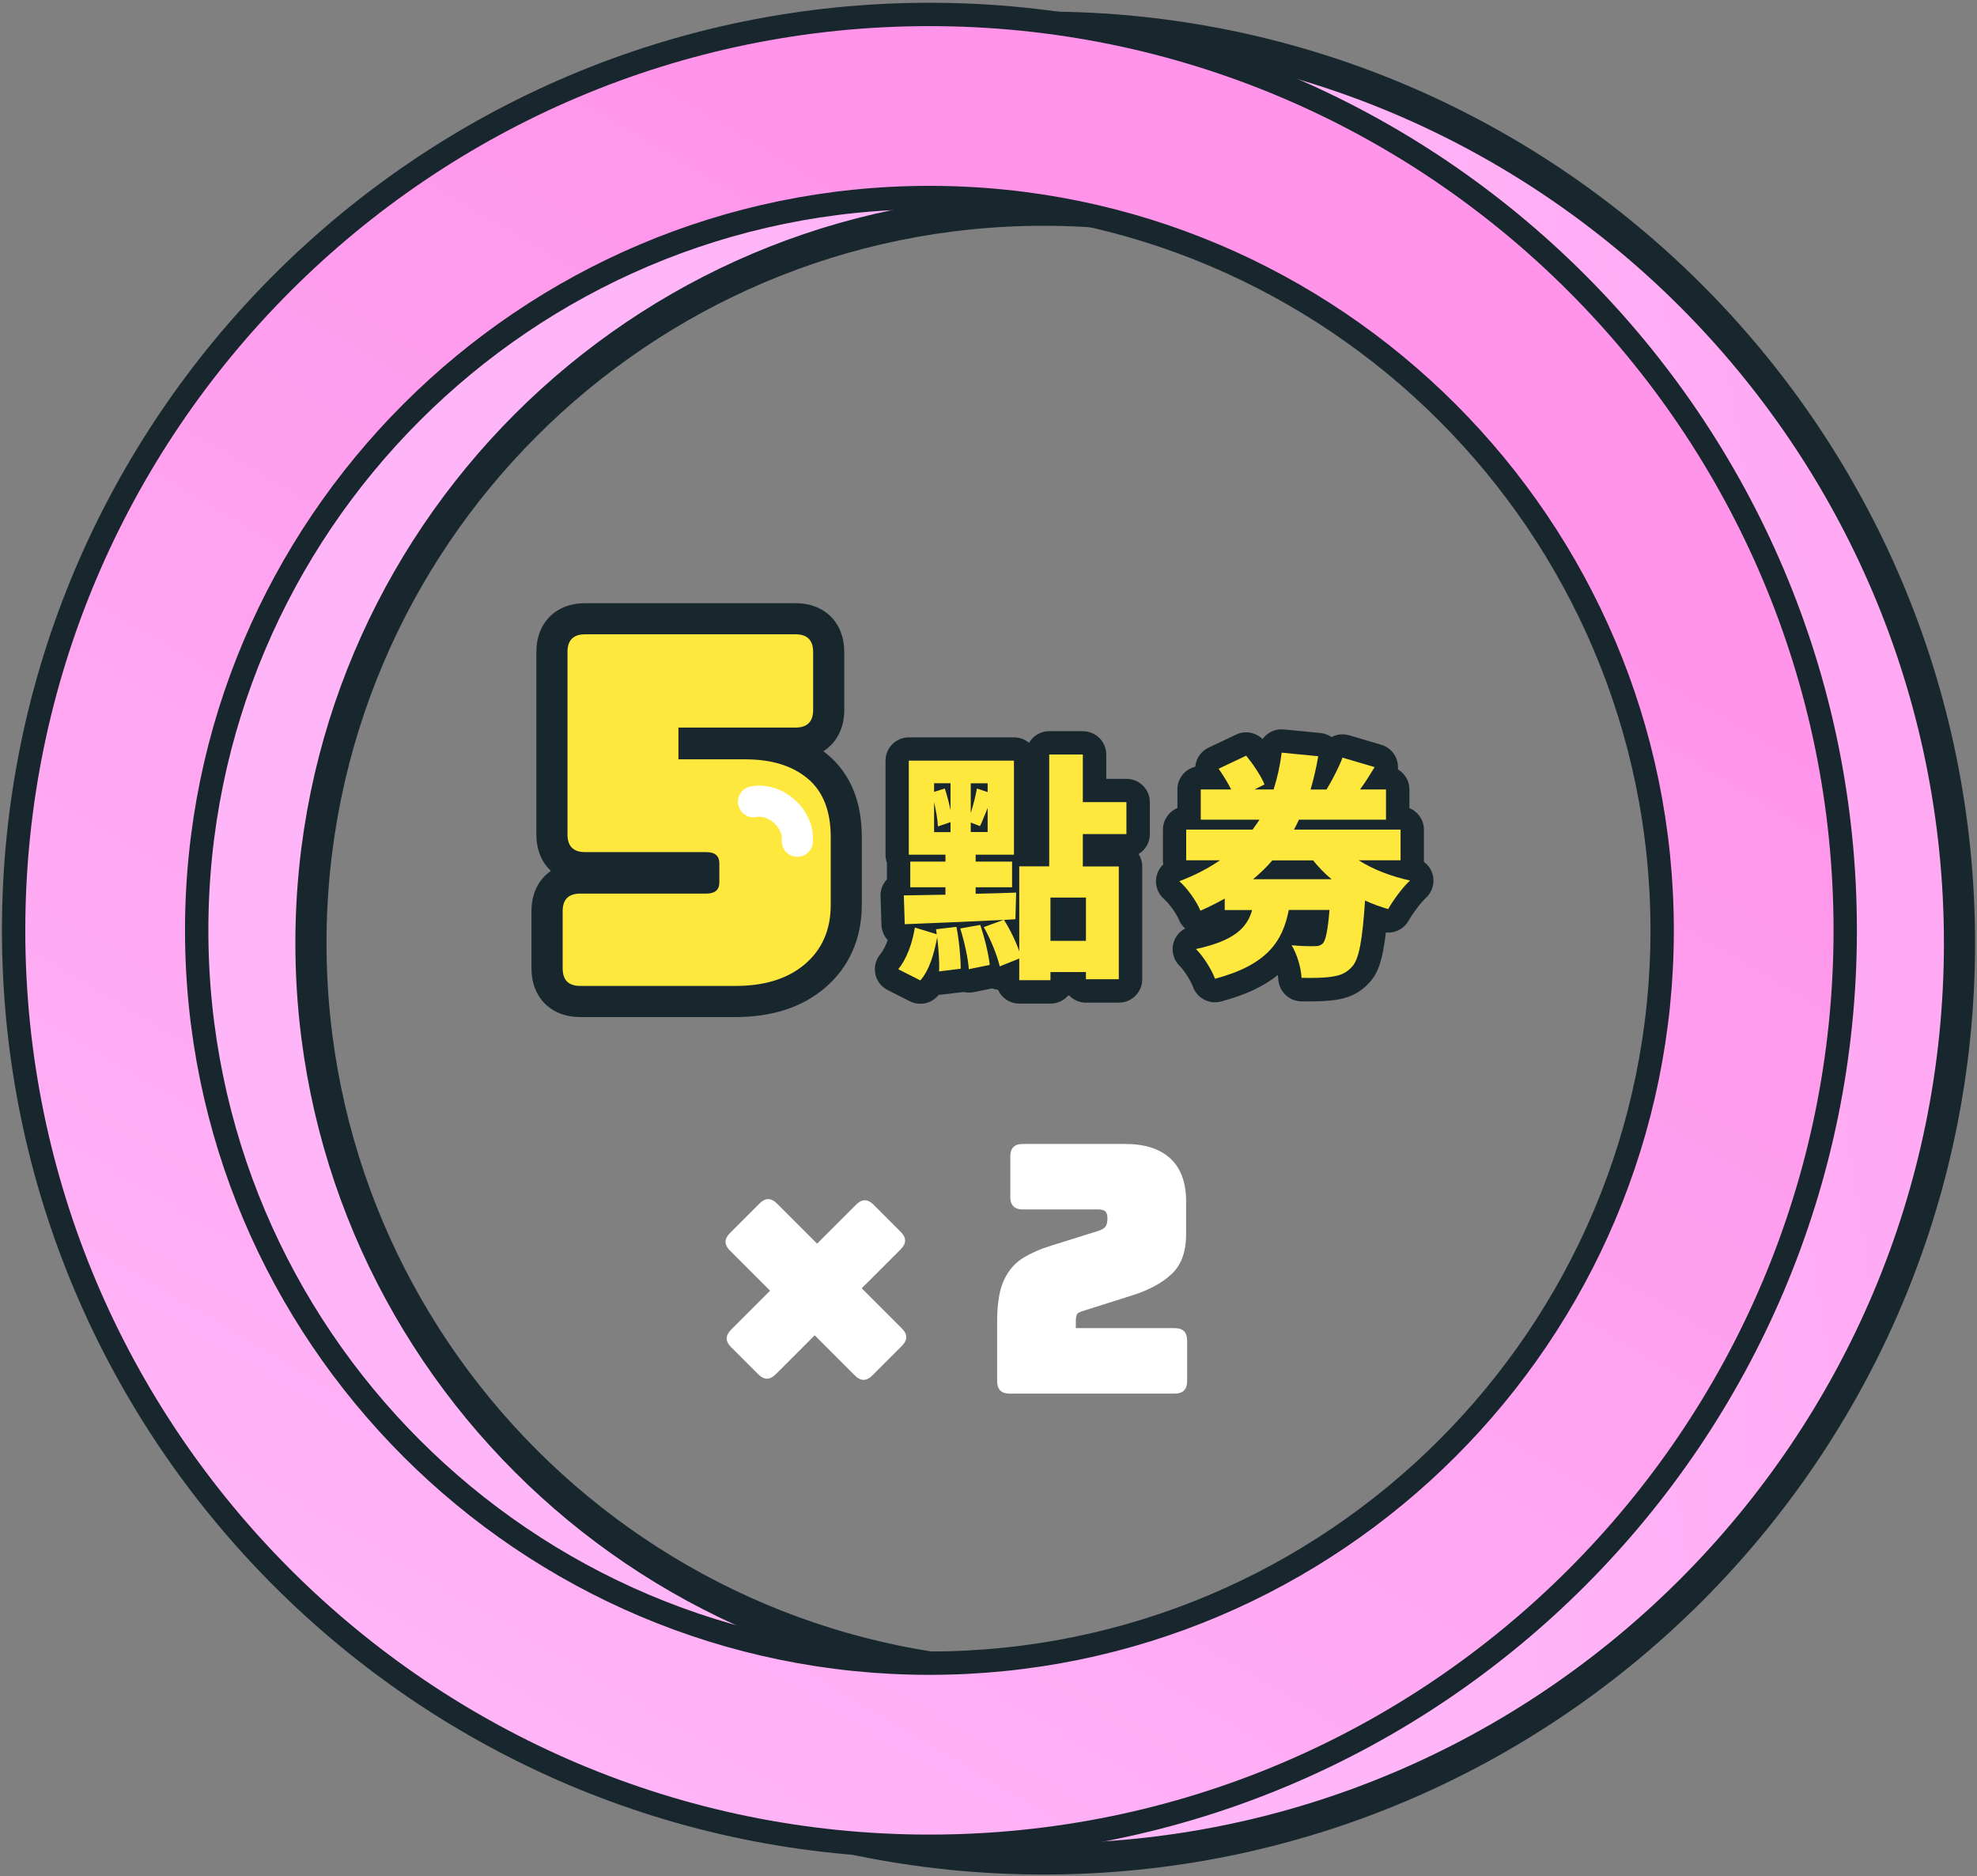
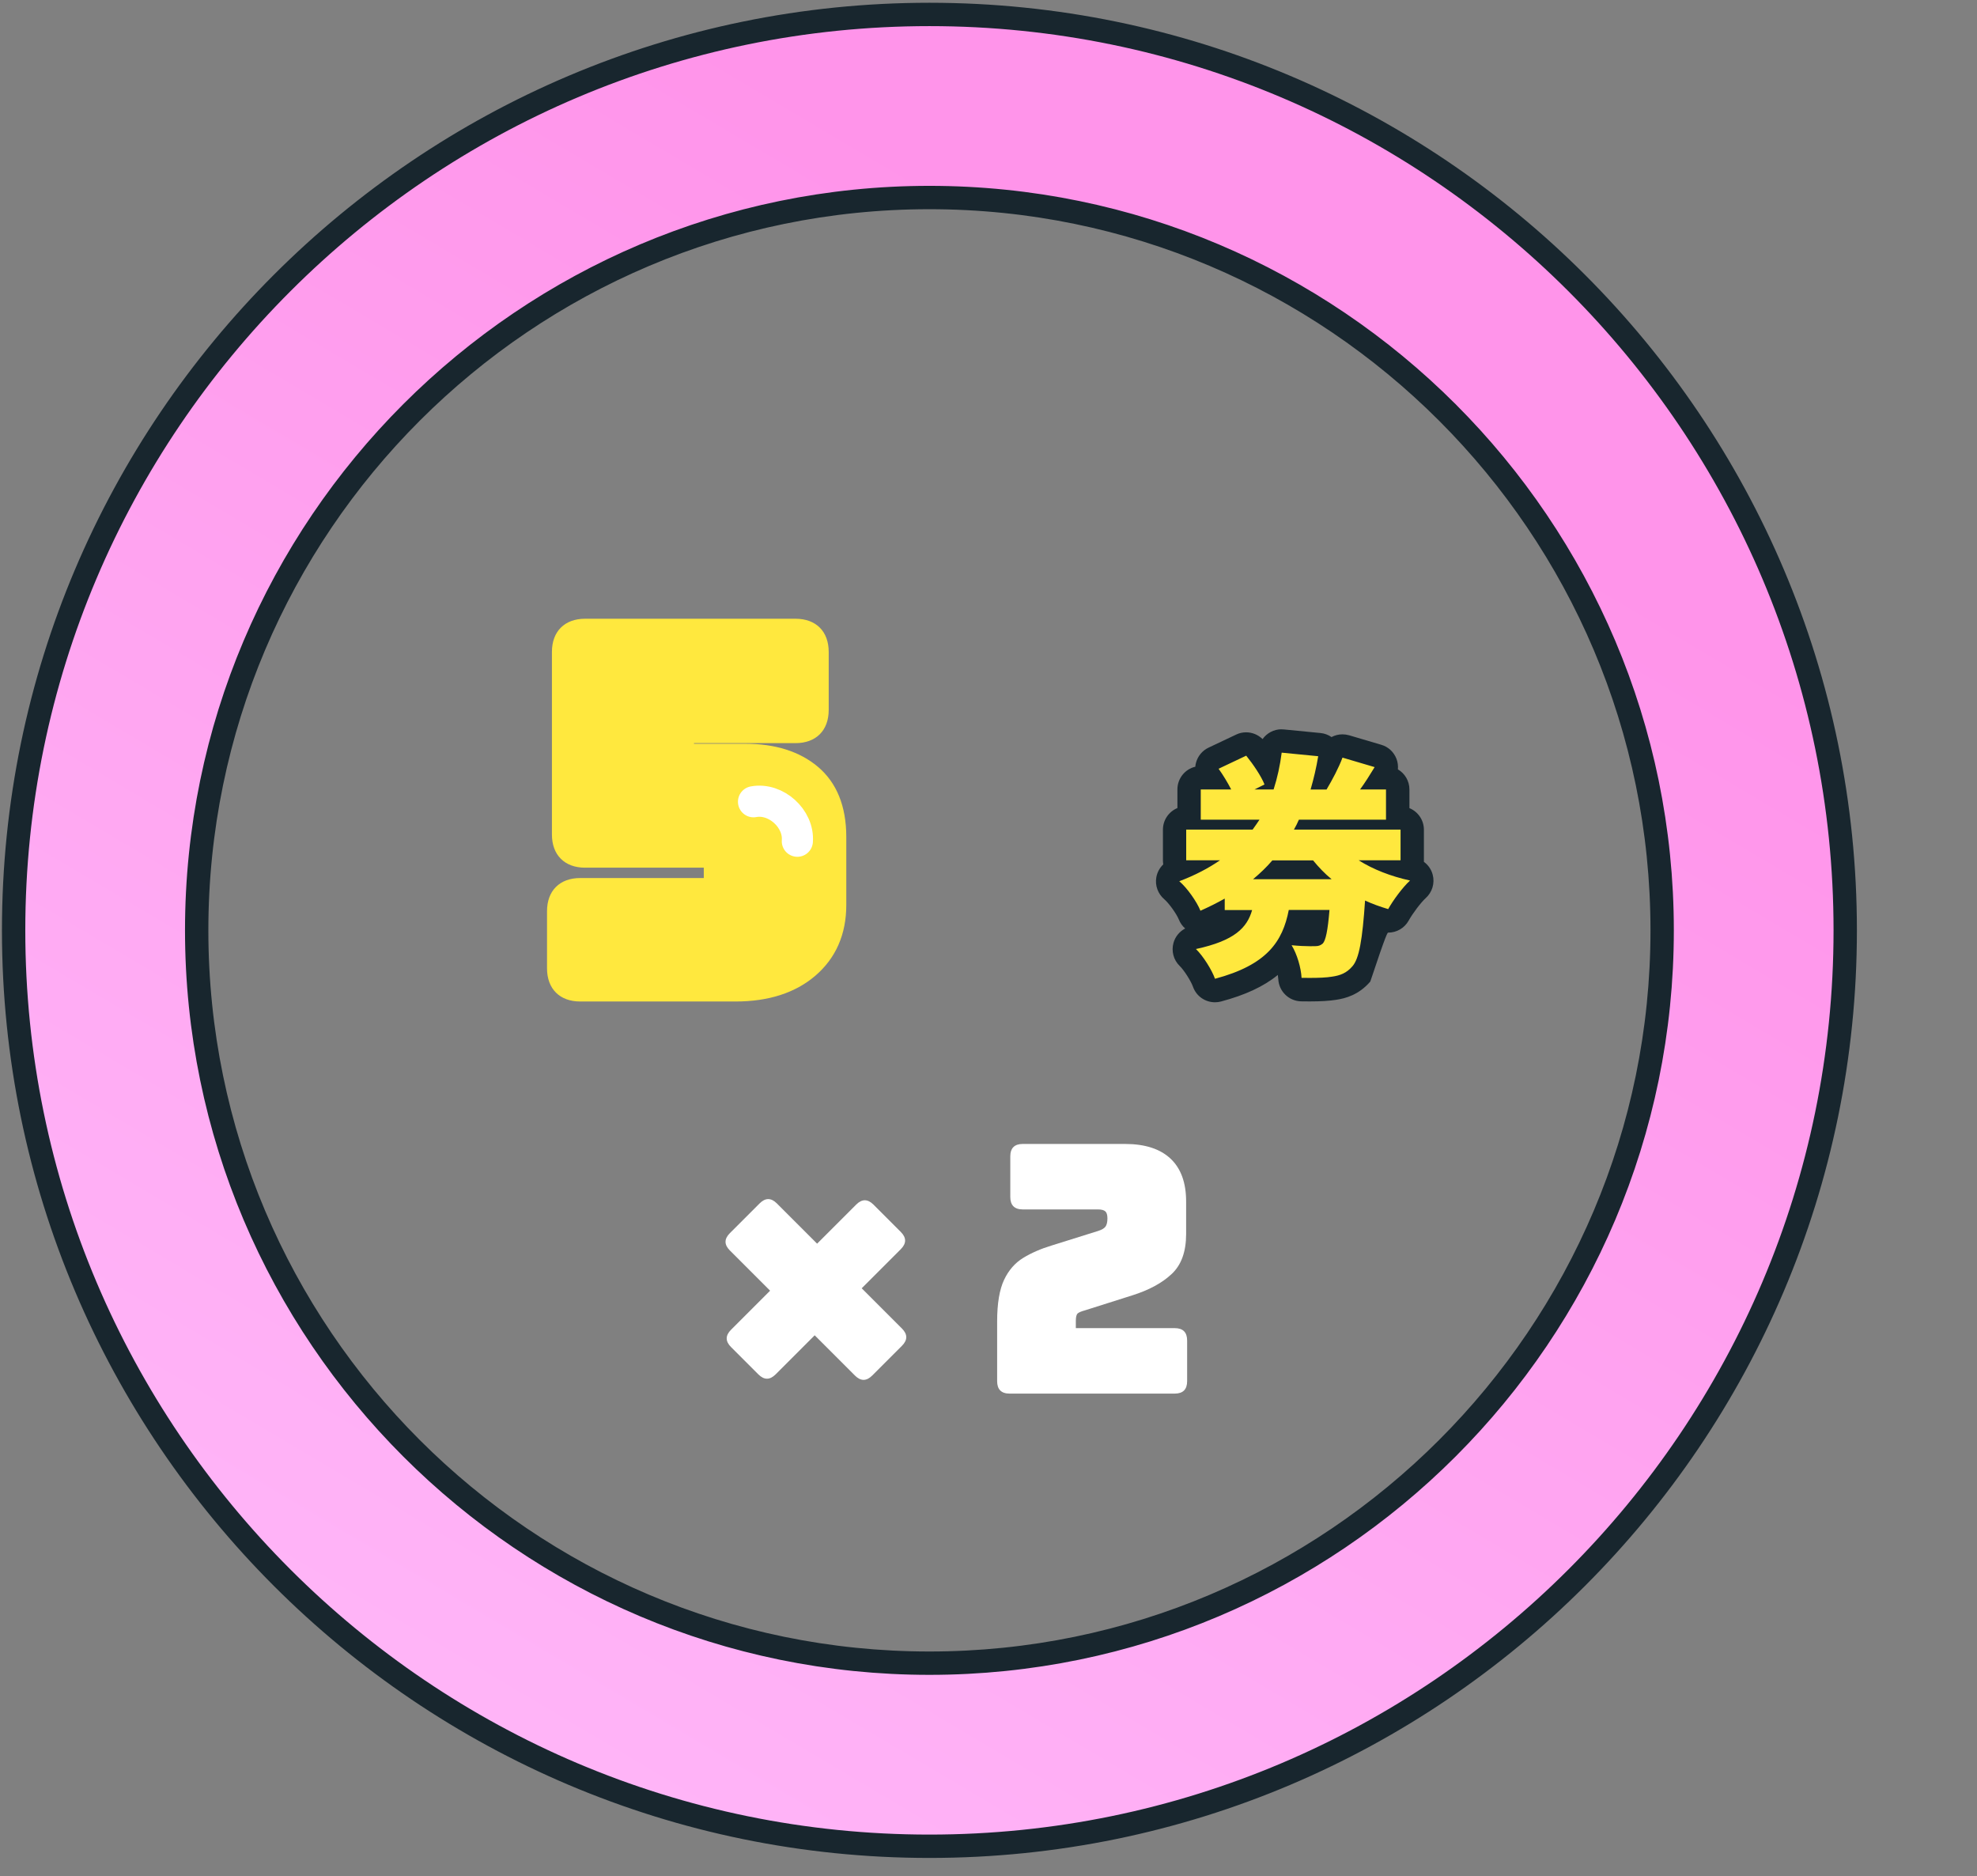
<svg xmlns="http://www.w3.org/2000/svg" width="254" height="241" viewBox="0 0 254 241" fill="none">
  <rect x="0" y="0" width="254" height="241" fill="#808080" stroke="none" />
  <g clip-path="url(#clip0_719_3834)">
-     <path d="M134.09 3.485C69.21 3.485 16.43 56.265 16.43 121.145C16.43 186.025 69.21 238.805 134.09 238.805C198.97 238.805 251.75 186.025 251.75 121.145C251.75 56.265 198.97 3.485 134.09 3.485ZM134.09 215.285C82.18 215.285 39.95 173.055 39.95 121.145C39.95 69.235 82.18 27.005 134.09 27.005C186 27.005 228.23 69.235 228.23 121.145C228.23 173.055 186 215.285 134.09 215.285Z" fill="url(#paint0_linear_719_3834)" stroke="#18262E" stroke-width="4" stroke-miterlimit="10" />
    <path d="M119.41 1.855C54.53 1.855 1.75 54.635 1.75 119.515C1.75 184.395 54.53 237.175 119.41 237.175C184.29 237.175 237.07 184.395 237.07 119.515C237.07 54.635 184.29 1.855 119.41 1.855ZM119.41 213.655C67.5 213.655 25.27 171.425 25.27 119.515C25.27 67.605 67.5 25.375 119.41 25.375C171.32 25.375 213.55 67.605 213.55 119.515C213.55 171.425 171.32 213.655 119.41 213.655Z" fill="url(#paint1_linear_719_3834)" stroke="#18262E" stroke-width="3" stroke-miterlimit="10" />
    <path d="M74.54 128.655C71.91 128.655 70.28 127.025 70.28 124.395V117.055C70.28 114.425 71.91 112.795 74.54 112.795H90.42V111.465H75.17C72.54 111.465 70.91 109.835 70.91 107.205V83.745C70.91 81.115 72.54 79.485 75.17 79.485H102.21C104.84 79.485 106.47 81.115 106.47 83.745V91.205C106.47 93.835 104.84 95.465 102.21 95.465H89.16V95.545H95.75C99.6 95.545 102.74 96.535 105.07 98.495C107.5 100.535 108.73 103.575 108.73 107.525V116.245C108.73 120.015 107.39 123.085 104.74 125.355C102.18 127.545 98.74 128.655 94.5 128.655H74.55H74.54Z" fill="#FFE83E" />
-     <path d="M102.21 81.485C103.71 81.485 104.47 82.235 104.47 83.745V91.205C104.47 92.705 103.72 93.465 102.21 93.465H87.16V97.545H95.75C99.14 97.545 101.81 98.375 103.78 100.025C105.74 101.675 106.73 104.175 106.73 107.525V116.245C106.73 119.425 105.63 121.955 103.44 123.835C101.25 125.715 98.27 126.655 94.5 126.655H74.55C73.04 126.655 72.29 125.905 72.29 124.395V117.055C72.29 115.545 73.04 114.795 74.55 114.795H90.73C91.86 114.795 92.42 114.315 92.42 113.355V110.905C92.42 109.945 91.86 109.465 90.73 109.465H75.17C73.67 109.465 72.91 108.715 72.91 107.205V83.745C72.91 82.245 73.66 81.485 75.17 81.485H102.21ZM102.21 77.485H75.17C71.43 77.485 68.91 79.995 68.91 83.745V107.205C68.91 109.155 69.59 110.775 70.78 111.875C69.21 112.955 68.28 114.775 68.28 117.055V124.395C68.28 128.135 70.79 130.655 74.54 130.655H94.49C99.22 130.655 103.1 129.385 106.03 126.865C109.1 124.235 110.72 120.565 110.72 116.235V107.515C110.72 102.945 109.25 99.395 106.35 96.955C106.16 96.795 105.97 96.645 105.78 96.505C107.46 95.445 108.47 93.575 108.47 91.205V83.745C108.47 80.005 105.96 77.485 102.21 77.485Z" fill="#18262E" />
-     <path d="M118.23 127.445C118 127.445 117.77 127.395 117.55 127.285L114.71 125.845C114.3 125.635 114.01 125.255 113.92 124.805C113.83 124.355 113.94 123.885 114.24 123.535C114.89 122.755 115.44 121.545 115.8 120.155C115.59 120.085 115.39 119.975 115.23 119.825C114.94 119.555 114.77 119.175 114.75 118.775L114.63 115.075C114.62 114.675 114.76 114.285 115.04 113.995C115.16 113.865 115.3 113.765 115.45 113.685V110.685C115.45 110.635 115.45 110.585 115.45 110.535C115.33 110.315 115.26 110.065 115.26 109.805V97.725C115.26 96.895 115.93 96.225 116.76 96.225H130.27C131.1 96.225 131.77 96.895 131.77 97.725V109.805H133.29V96.935C133.29 96.105 133.96 95.435 134.79 95.435H139.1C139.93 95.435 140.6 96.105 140.6 96.935V101.555H144.7C145.53 101.555 146.2 102.225 146.2 103.055V107.155C146.2 107.985 145.53 108.655 144.7 108.655H140.6V109.815H143.72C144.55 109.815 145.22 110.485 145.22 111.315V125.805C145.22 126.635 144.55 127.305 143.72 127.305H139.5C138.88 127.305 138.34 126.925 138.12 126.385H136.37C136.18 126.985 135.61 127.425 134.94 127.425H130.94C130.11 127.425 129.44 126.755 129.44 125.925V125.365L128.99 125.545C128.81 125.615 128.62 125.655 128.43 125.655C128.19 125.655 127.95 125.595 127.73 125.485C127.68 125.465 127.64 125.435 127.6 125.405C127.55 125.425 127.5 125.435 127.45 125.445L124.76 125.995C124.66 126.015 124.56 126.025 124.46 126.025C124.25 126.025 124.05 125.985 123.86 125.895C123.78 125.915 123.69 125.935 123.6 125.945L120.82 126.285C120.76 126.285 120.7 126.295 120.64 126.295C120.41 126.295 120.18 126.245 119.97 126.135C119.78 126.425 119.57 126.695 119.35 126.955C119.06 127.285 118.65 127.455 118.23 127.455V127.445ZM138.02 119.365V116.805H136.46V119.365H138.02Z" fill="#FFE83E" />
-     <path d="M139.12 96.925V103.045H144.72V107.145H139.12V111.305H143.74V125.795H139.52V124.875H134.96V125.915H130.95V123.135L128.44 124.145C128.13 122.765 127.28 120.655 126.39 119.095L128.93 118.175C124.37 118.385 119.7 118.605 116.24 118.725L116.12 115.025C117.65 114.995 119.48 114.965 121.47 114.935V113.985H116.95V110.685H121.47V109.795H116.76V97.715H130.27V109.795H125.35V110.685H130.03V113.985H125.35V114.815C127.06 114.785 128.84 114.725 130.55 114.665L130.46 118.085L128.99 118.175C129.75 119.365 130.52 120.925 130.95 122.215V111.295H134.8V96.925H139.11M124.72 104.445C125.06 103.375 125.36 102.185 125.51 101.295L126.89 101.755V100.625H124.72V104.445ZM120.01 101.725L121.39 101.295C121.66 102.155 121.94 103.165 122.12 104.075V100.615H120.01V101.715M120.01 106.895H122.12V105.615L120.5 106.165C120.47 105.305 120.26 104.145 120.01 103.045V106.895ZM125.91 106.125L124.72 105.665V106.885H126.89V103.795C126.52 104.655 126.22 105.505 125.91 106.115M134.96 120.865H139.52V115.305H134.96V120.865ZM125.94 118.815C126.49 120.435 127.01 122.545 127.16 123.955L124.47 124.505C124.38 123.095 123.89 120.925 123.37 119.275L125.94 118.815ZM122.88 119.065C123.22 120.775 123.43 122.975 123.43 124.445L120.65 124.785C120.71 123.595 120.59 121.915 120.41 120.415C120.01 122.465 119.43 124.605 118.24 125.945L115.4 124.505C116.5 123.195 117.23 121.115 117.54 119.155L120.35 120.015L120.26 119.375L122.89 119.065M139.12 93.925H134.81C133.7 93.925 132.73 94.525 132.21 95.425C131.69 94.985 131.02 94.725 130.28 94.725H116.77C115.11 94.725 113.77 96.065 113.77 97.725V109.805C113.77 110.165 113.83 110.515 113.95 110.845V112.965C113.4 113.545 113.1 114.325 113.13 115.125L113.25 118.825C113.27 119.545 113.56 120.235 114.05 120.765C113.78 121.515 113.45 122.165 113.1 122.585C112.51 123.285 112.28 124.215 112.46 125.115C112.64 126.015 113.23 126.775 114.05 127.185L116.89 128.625C117.32 128.845 117.78 128.945 118.24 128.945C119.08 128.945 119.9 128.595 120.49 127.935C120.53 127.885 120.58 127.835 120.62 127.785C120.63 127.785 120.65 127.785 120.66 127.785C120.78 127.785 120.9 127.785 121.02 127.765L123.79 127.435C124.02 127.485 124.25 127.515 124.48 127.515C124.68 127.515 124.88 127.495 125.08 127.455L127.44 126.975C127.69 127.065 127.95 127.125 128.22 127.145C128.69 128.195 129.74 128.925 130.96 128.925H134.97C135.88 128.925 136.69 128.525 137.24 127.885H137.37C137.92 128.455 138.68 128.805 139.53 128.805H143.75C145.41 128.805 146.75 127.465 146.75 125.805V111.315C146.75 110.725 146.58 110.185 146.29 109.715C147.15 109.185 147.73 108.235 147.73 107.155V103.055C147.73 101.395 146.39 100.055 144.73 100.055H142.13V96.935C142.13 95.275 140.79 93.935 139.13 93.935L139.12 93.925Z" fill="#18262E" />
    <path d="M156.09 127.255C155.47 127.255 154.89 126.865 154.68 126.255C154.35 125.305 153.32 123.705 152.61 123.015C152.21 122.635 152.06 122.055 152.21 121.525C152.36 120.995 152.79 120.585 153.34 120.475C156 119.895 157.46 119.185 158.29 118.425H157.35C156.84 118.425 156.4 118.175 156.12 117.785C155.7 117.985 155.27 118.185 154.84 118.385C154.65 118.475 154.44 118.515 154.23 118.515C154.04 118.515 153.84 118.475 153.66 118.405C153.28 118.245 152.98 117.945 152.83 117.565C152.45 116.605 151.32 115.025 150.54 114.365C150.13 114.025 149.94 113.485 150.03 112.965C150.12 112.445 150.48 112.005 150.98 111.815C151.12 111.765 151.26 111.705 151.4 111.655C151.09 111.385 150.89 110.975 150.89 110.535V106.595C150.89 105.765 151.56 105.095 152.39 105.095H152.75V101.425C152.75 100.595 153.42 99.925 154.25 99.925H155.53C155.46 99.835 155.4 99.735 155.34 99.655C155.08 99.295 154.99 98.835 155.1 98.405C155.21 97.975 155.51 97.615 155.91 97.415L159.46 95.735C159.67 95.635 159.88 95.595 160.1 95.595C160.54 95.595 160.98 95.795 161.27 96.155C161.78 96.785 162.36 97.575 162.86 98.385C162.98 97.775 163.08 97.155 163.17 96.515C163.27 95.765 163.91 95.205 164.66 95.205C164.71 95.205 164.76 95.205 164.81 95.205L169.52 95.665C169.93 95.705 170.31 95.915 170.56 96.245C170.81 96.575 170.92 96.995 170.85 97.405C170.93 97.205 171.01 97.015 171.08 96.825C171.3 96.215 171.87 95.835 172.49 95.835C172.63 95.835 172.77 95.855 172.92 95.895L177.05 97.115C177.5 97.245 177.86 97.575 178.02 98.015C178.19 98.445 178.14 98.935 177.9 99.335C177.78 99.545 177.65 99.735 177.53 99.935H178.08C178.91 99.935 179.58 100.605 179.58 101.435V105.105H179.95C180.78 105.105 181.45 105.775 181.45 106.605V110.545C181.45 110.945 181.29 111.305 181.04 111.575C181.19 111.615 181.34 111.645 181.49 111.675C182.04 111.795 182.47 112.215 182.62 112.755C182.76 113.295 182.59 113.875 182.18 114.255C181.37 114.985 180.21 116.575 179.67 117.545C179.4 118.025 178.89 118.315 178.36 118.315C178.22 118.315 178.08 118.295 177.94 118.255C177.53 118.135 177.13 118.005 176.74 117.875C176.37 122.125 175.87 124.045 174.91 125.145C173.76 126.475 172.48 126.825 171.37 126.985C170.66 127.105 169.63 127.165 168.26 127.165C167.92 127.165 167.56 127.165 167.21 127.155C166.42 127.135 165.78 126.515 165.74 125.725C165.69 124.745 165.3 123.385 164.82 122.495C163.09 124.705 160.42 126.185 156.5 127.225C156.37 127.255 156.24 127.275 156.11 127.275L156.09 127.255ZM166.24 119.965C166.97 120.035 167.74 120.075 168.35 120.075C168.51 120.075 168.65 120.075 168.77 120.075C168.8 120.075 168.86 120.075 168.86 120.075C168.93 119.815 169.04 119.335 169.15 118.425H166.77C166.62 118.965 166.45 119.485 166.25 119.975L166.24 119.965Z" fill="#FFE83E" />
-     <path d="M164.65 96.685L169.36 97.145C169.12 98.615 168.78 100.045 168.38 101.425H170.43C171.16 100.205 172.02 98.585 172.48 97.325L176.61 98.545C176 99.555 175.36 100.565 174.74 101.415H178.07V105.295H166.88C166.7 105.725 166.48 106.155 166.24 106.575H179.94V110.515H174.56C176.39 111.675 178.66 112.565 181.16 113.115C180.21 113.975 178.96 115.685 178.35 116.785C177.31 116.475 176.3 116.115 175.38 115.685C175.04 120.725 174.62 123.145 173.76 124.125C173 125.015 172.17 125.315 171.13 125.465C170.42 125.585 169.4 125.625 168.25 125.625C167.92 125.625 167.57 125.625 167.22 125.615C167.16 124.335 166.64 122.555 165.94 121.425C166.85 121.515 167.73 121.555 168.35 121.555C168.54 121.555 168.71 121.555 168.85 121.545C168.91 121.545 168.97 121.545 169.02 121.545C169.41 121.545 169.66 121.445 169.95 121.205C170.32 120.805 170.59 119.555 170.81 116.895H165.58C164.79 120.965 162.77 123.955 156.1 125.735C155.7 124.605 154.57 122.795 153.65 121.915C158.6 120.845 160.22 119.195 160.87 116.905H157.35V115.435C156.37 115.985 155.33 116.505 154.23 116.995C153.77 115.835 152.49 114.025 151.51 113.205C153.53 112.445 155.27 111.525 156.74 110.515H152.4V106.575H160.93C161.24 106.145 161.54 105.715 161.82 105.295H154.27V101.415H158.18C157.72 100.525 157.14 99.555 156.56 98.755L160.11 97.075C161 98.175 162.04 99.705 162.46 100.775L161.18 101.415H163.63C164.12 99.885 164.46 98.325 164.67 96.675M160.99 112.945H171.08C170.19 112.215 169.43 111.415 168.7 110.525H163.47C162.74 111.385 161.91 112.175 160.99 112.945ZM164.65 93.685C163.66 93.685 162.76 94.175 162.21 94.945C161.64 94.385 160.88 94.075 160.1 94.075C159.67 94.075 159.23 94.165 158.82 94.365L155.27 96.045C154.46 96.425 153.87 97.155 153.65 98.015C153.61 98.175 153.58 98.335 153.57 98.495C152.25 98.805 151.27 99.995 151.27 101.415V103.805C150.18 104.255 149.41 105.325 149.41 106.585V110.525C149.41 110.705 149.43 110.875 149.45 111.045C148.99 111.485 148.67 112.065 148.56 112.715C148.38 113.765 148.77 114.825 149.58 115.515C150.17 116.015 151.16 117.395 151.45 118.115C151.63 118.565 151.91 118.965 152.27 119.275C151.55 119.655 151 120.305 150.77 121.115C150.47 122.175 150.77 123.325 151.57 124.095C152.12 124.625 153.01 126.025 153.27 126.755C153.7 127.985 154.85 128.755 156.1 128.755C156.36 128.755 156.61 128.725 156.87 128.655C159.95 127.835 162.35 126.735 164.17 125.245C164.2 125.435 164.22 125.615 164.23 125.775C164.31 127.355 165.59 128.605 167.17 128.635C167.54 128.635 167.91 128.645 168.26 128.645C169.69 128.645 170.79 128.575 171.61 128.445C172.9 128.255 174.57 127.805 176.05 126.095C177.08 124.925 177.66 123.215 178.05 119.785C178.15 119.795 178.26 119.805 178.36 119.805C179.43 119.805 180.44 119.235 180.98 118.265C181.5 117.325 182.57 115.915 183.18 115.365C184.01 114.615 184.36 113.455 184.07 112.365C183.89 111.685 183.49 111.115 182.94 110.715C182.94 110.655 182.94 110.595 182.94 110.535V106.595C182.94 105.335 182.17 104.265 181.08 103.815V101.425C181.08 100.325 180.49 99.355 179.6 98.835C179.64 98.375 179.58 97.905 179.41 97.465C179.07 96.595 178.36 95.935 177.46 95.675L173.33 94.455C173.05 94.375 172.76 94.335 172.48 94.335C171.98 94.335 171.5 94.455 171.07 94.685C170.65 94.395 170.17 94.215 169.65 94.165L164.94 93.705C164.84 93.705 164.74 93.695 164.65 93.695V93.685Z" fill="#18262E" />
+     <path d="M164.65 96.685L169.36 97.145C169.12 98.615 168.78 100.045 168.38 101.425H170.43C171.16 100.205 172.02 98.585 172.48 97.325L176.61 98.545C176 99.555 175.36 100.565 174.74 101.415H178.07V105.295H166.88C166.7 105.725 166.48 106.155 166.24 106.575H179.94V110.515H174.56C176.39 111.675 178.66 112.565 181.16 113.115C180.21 113.975 178.96 115.685 178.35 116.785C177.31 116.475 176.3 116.115 175.38 115.685C175.04 120.725 174.62 123.145 173.76 124.125C173 125.015 172.17 125.315 171.13 125.465C170.42 125.585 169.4 125.625 168.25 125.625C167.92 125.625 167.57 125.625 167.22 125.615C167.16 124.335 166.64 122.555 165.94 121.425C166.85 121.515 167.73 121.555 168.35 121.555C168.54 121.555 168.71 121.555 168.85 121.545C168.91 121.545 168.97 121.545 169.02 121.545C169.41 121.545 169.66 121.445 169.95 121.205C170.32 120.805 170.59 119.555 170.81 116.895H165.58C164.79 120.965 162.77 123.955 156.1 125.735C155.7 124.605 154.57 122.795 153.65 121.915C158.6 120.845 160.22 119.195 160.87 116.905H157.35V115.435C156.37 115.985 155.33 116.505 154.23 116.995C153.77 115.835 152.49 114.025 151.51 113.205C153.53 112.445 155.27 111.525 156.74 110.515H152.4V106.575H160.93C161.24 106.145 161.54 105.715 161.82 105.295H154.27V101.415H158.18C157.72 100.525 157.14 99.555 156.56 98.755L160.11 97.075C161 98.175 162.04 99.705 162.46 100.775L161.18 101.415H163.63C164.12 99.885 164.46 98.325 164.67 96.675M160.99 112.945H171.08C170.19 112.215 169.43 111.415 168.7 110.525H163.47C162.74 111.385 161.91 112.175 160.99 112.945ZM164.65 93.685C163.66 93.685 162.76 94.175 162.21 94.945C161.64 94.385 160.88 94.075 160.1 94.075C159.67 94.075 159.23 94.165 158.82 94.365L155.27 96.045C154.46 96.425 153.87 97.155 153.65 98.015C153.61 98.175 153.58 98.335 153.57 98.495C152.25 98.805 151.27 99.995 151.27 101.415V103.805C150.18 104.255 149.41 105.325 149.41 106.585V110.525C149.41 110.705 149.43 110.875 149.45 111.045C148.99 111.485 148.67 112.065 148.56 112.715C148.38 113.765 148.77 114.825 149.58 115.515C150.17 116.015 151.16 117.395 151.45 118.115C151.63 118.565 151.91 118.965 152.27 119.275C151.55 119.655 151 120.305 150.77 121.115C150.47 122.175 150.77 123.325 151.57 124.095C152.12 124.625 153.01 126.025 153.27 126.755C153.7 127.985 154.85 128.755 156.1 128.755C156.36 128.755 156.61 128.725 156.87 128.655C159.95 127.835 162.35 126.735 164.17 125.245C164.2 125.435 164.22 125.615 164.23 125.775C164.31 127.355 165.59 128.605 167.17 128.635C167.54 128.635 167.91 128.645 168.26 128.645C169.69 128.645 170.79 128.575 171.61 128.445C172.9 128.255 174.57 127.805 176.05 126.095C178.15 119.795 178.26 119.805 178.36 119.805C179.43 119.805 180.44 119.235 180.98 118.265C181.5 117.325 182.57 115.915 183.18 115.365C184.01 114.615 184.36 113.455 184.07 112.365C183.89 111.685 183.49 111.115 182.94 110.715C182.94 110.655 182.94 110.595 182.94 110.535V106.595C182.94 105.335 182.17 104.265 181.08 103.815V101.425C181.08 100.325 180.49 99.355 179.6 98.835C179.64 98.375 179.58 97.905 179.41 97.465C179.07 96.595 178.36 95.935 177.46 95.675L173.33 94.455C173.05 94.375 172.76 94.335 172.48 94.335C171.98 94.335 171.5 94.455 171.07 94.685C170.65 94.395 170.17 94.215 169.65 94.165L164.94 93.705C164.84 93.705 164.74 93.695 164.65 93.695V93.685Z" fill="#18262E" />
    <path d="M99.65 176.555C98.91 177.295 98.17 177.295 97.43 176.555L93.92 173.045C93.18 172.305 93.18 171.565 93.92 170.825L98.94 165.805L93.77 160.635C93.03 159.895 93.03 159.155 93.77 158.415L97.59 154.595C98.33 153.855 99.07 153.855 99.81 154.595L104.98 159.765L110 154.745C110.74 154.005 111.48 154.005 112.22 154.745L115.73 158.255C116.47 158.995 116.47 159.735 115.73 160.475L110.71 165.495L115.88 170.665C116.62 171.405 116.62 172.145 115.88 172.885L112.06 176.705C111.32 177.445 110.58 177.445 109.84 176.705L104.67 171.535L99.65 176.555Z" fill="white" />
    <path d="M150.92 179.025H129.71C128.64 179.025 128.11 178.485 128.11 177.425V169.765C128.11 167.445 128.41 165.665 129 164.415C129.59 163.165 130.42 162.225 131.47 161.585C132.52 160.945 133.74 160.415 135.1 160.005L141.07 158.135C141.54 157.985 141.86 157.805 142.03 157.575C142.19 157.355 142.28 157.005 142.28 156.525C142.28 156.075 142.19 155.775 142.01 155.615C141.83 155.455 141.52 155.365 141.07 155.365H131.4C130.33 155.365 129.8 154.825 129.8 153.765V148.555C129.8 147.485 130.34 146.955 131.4 146.955H144.55C147.1 146.955 149.05 147.585 150.39 148.845C151.73 150.105 152.39 151.945 152.39 154.345V158.535C152.39 160.795 151.77 162.505 150.54 163.655C149.31 164.815 147.61 165.735 145.44 166.415L139.38 168.335C138.93 168.455 138.63 168.585 138.47 168.715C138.31 168.845 138.22 169.165 138.22 169.675V170.615H150.92C151.99 170.615 152.52 171.145 152.52 172.215V177.425C152.52 178.495 151.99 179.025 150.92 179.025Z" fill="white" />
    <path d="M96.81 102.995C99.68 102.455 102.67 105.155 102.44 108.065" stroke="white" stroke-width="4" stroke-linecap="round" stroke-linejoin="round" />
  </g>
  <defs>
    <linearGradient id="paint0_linear_719_3834" x1="444.73" y1="72.775" x2="166.74" y2="116.065" gradientUnits="userSpaceOnUse">
      <stop offset="0.25" stop-color="#FF94EA" />
      <stop offset="0.43" stop-color="#FF9CED" />
      <stop offset="1" stop-color="#FFB6F8" />
    </linearGradient>
    <linearGradient id="paint1_linear_719_3834" x1="198.42" y1="-13.755" x2="54.95" y2="228.245" gradientUnits="userSpaceOnUse">
      <stop offset="0.25" stop-color="#FF94EA" />
      <stop offset="0.43" stop-color="#FF9CED" />
      <stop offset="1" stop-color="#FFB6F8" />
    </linearGradient>
    <clipPath id="clip0_719_3834">
      <rect width="253.5" height="240.45" fill="white" transform="translate(0.25 0.355)" />
    </clipPath>
  </defs>
</svg>